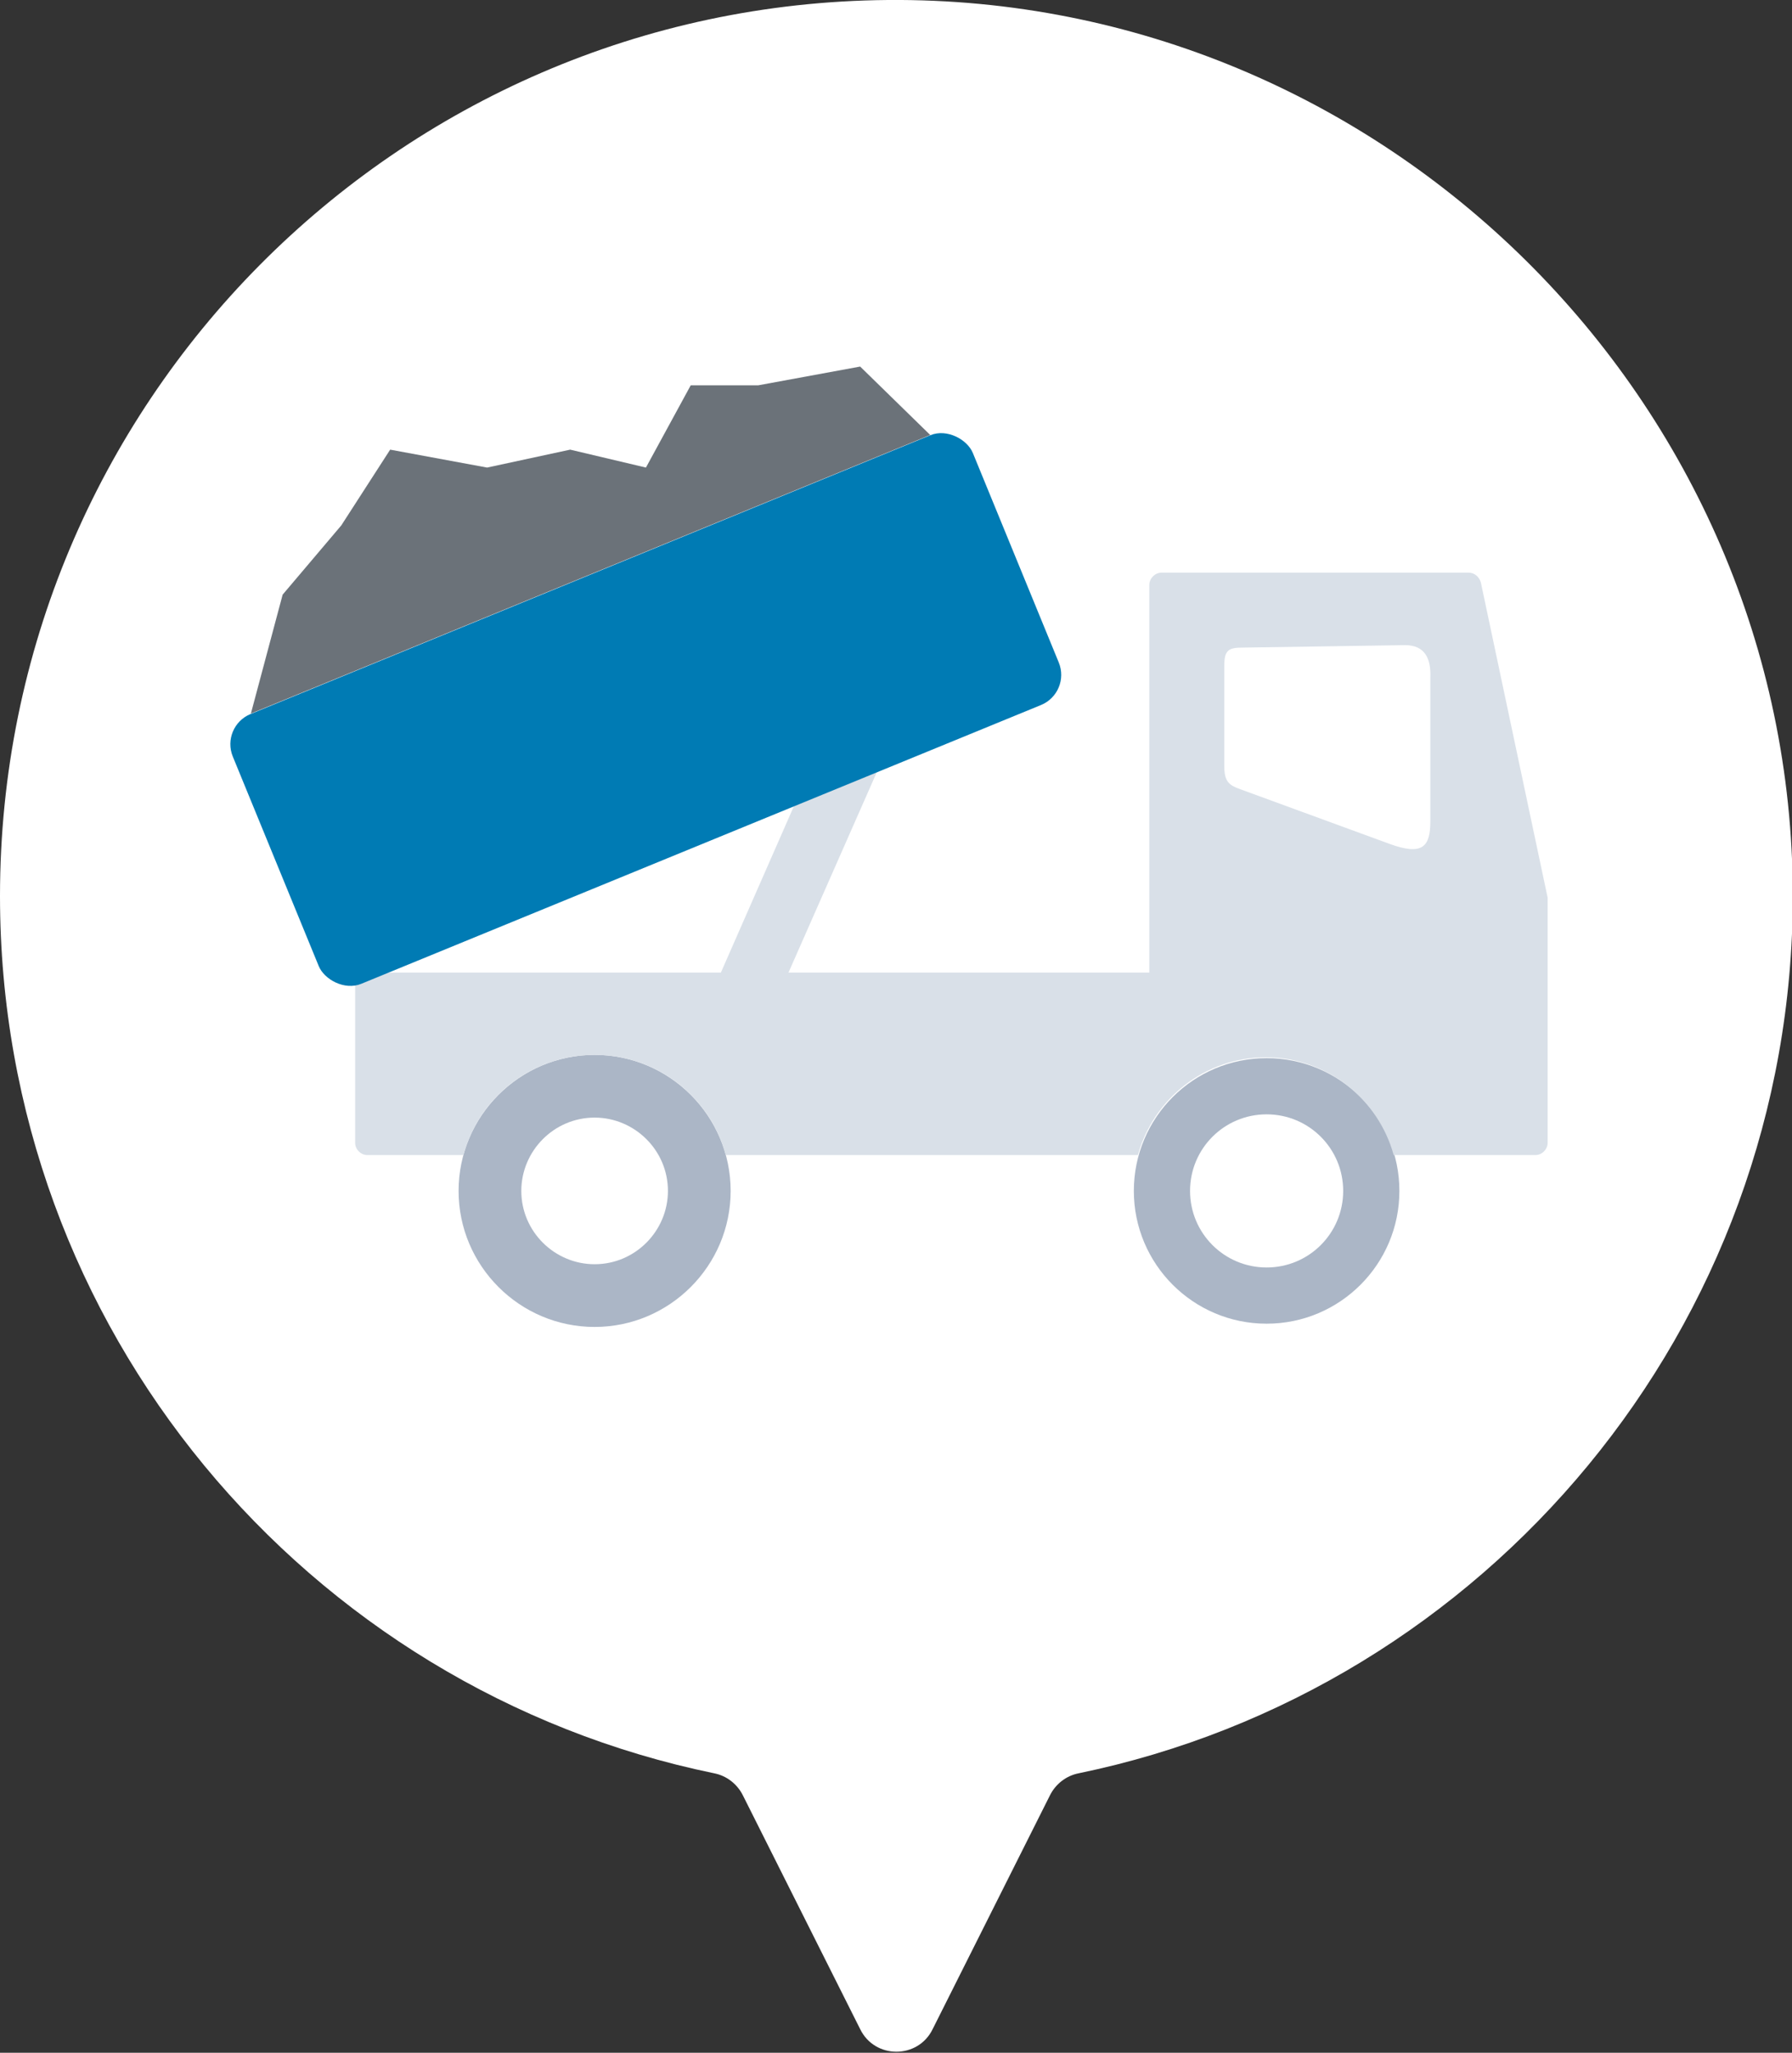
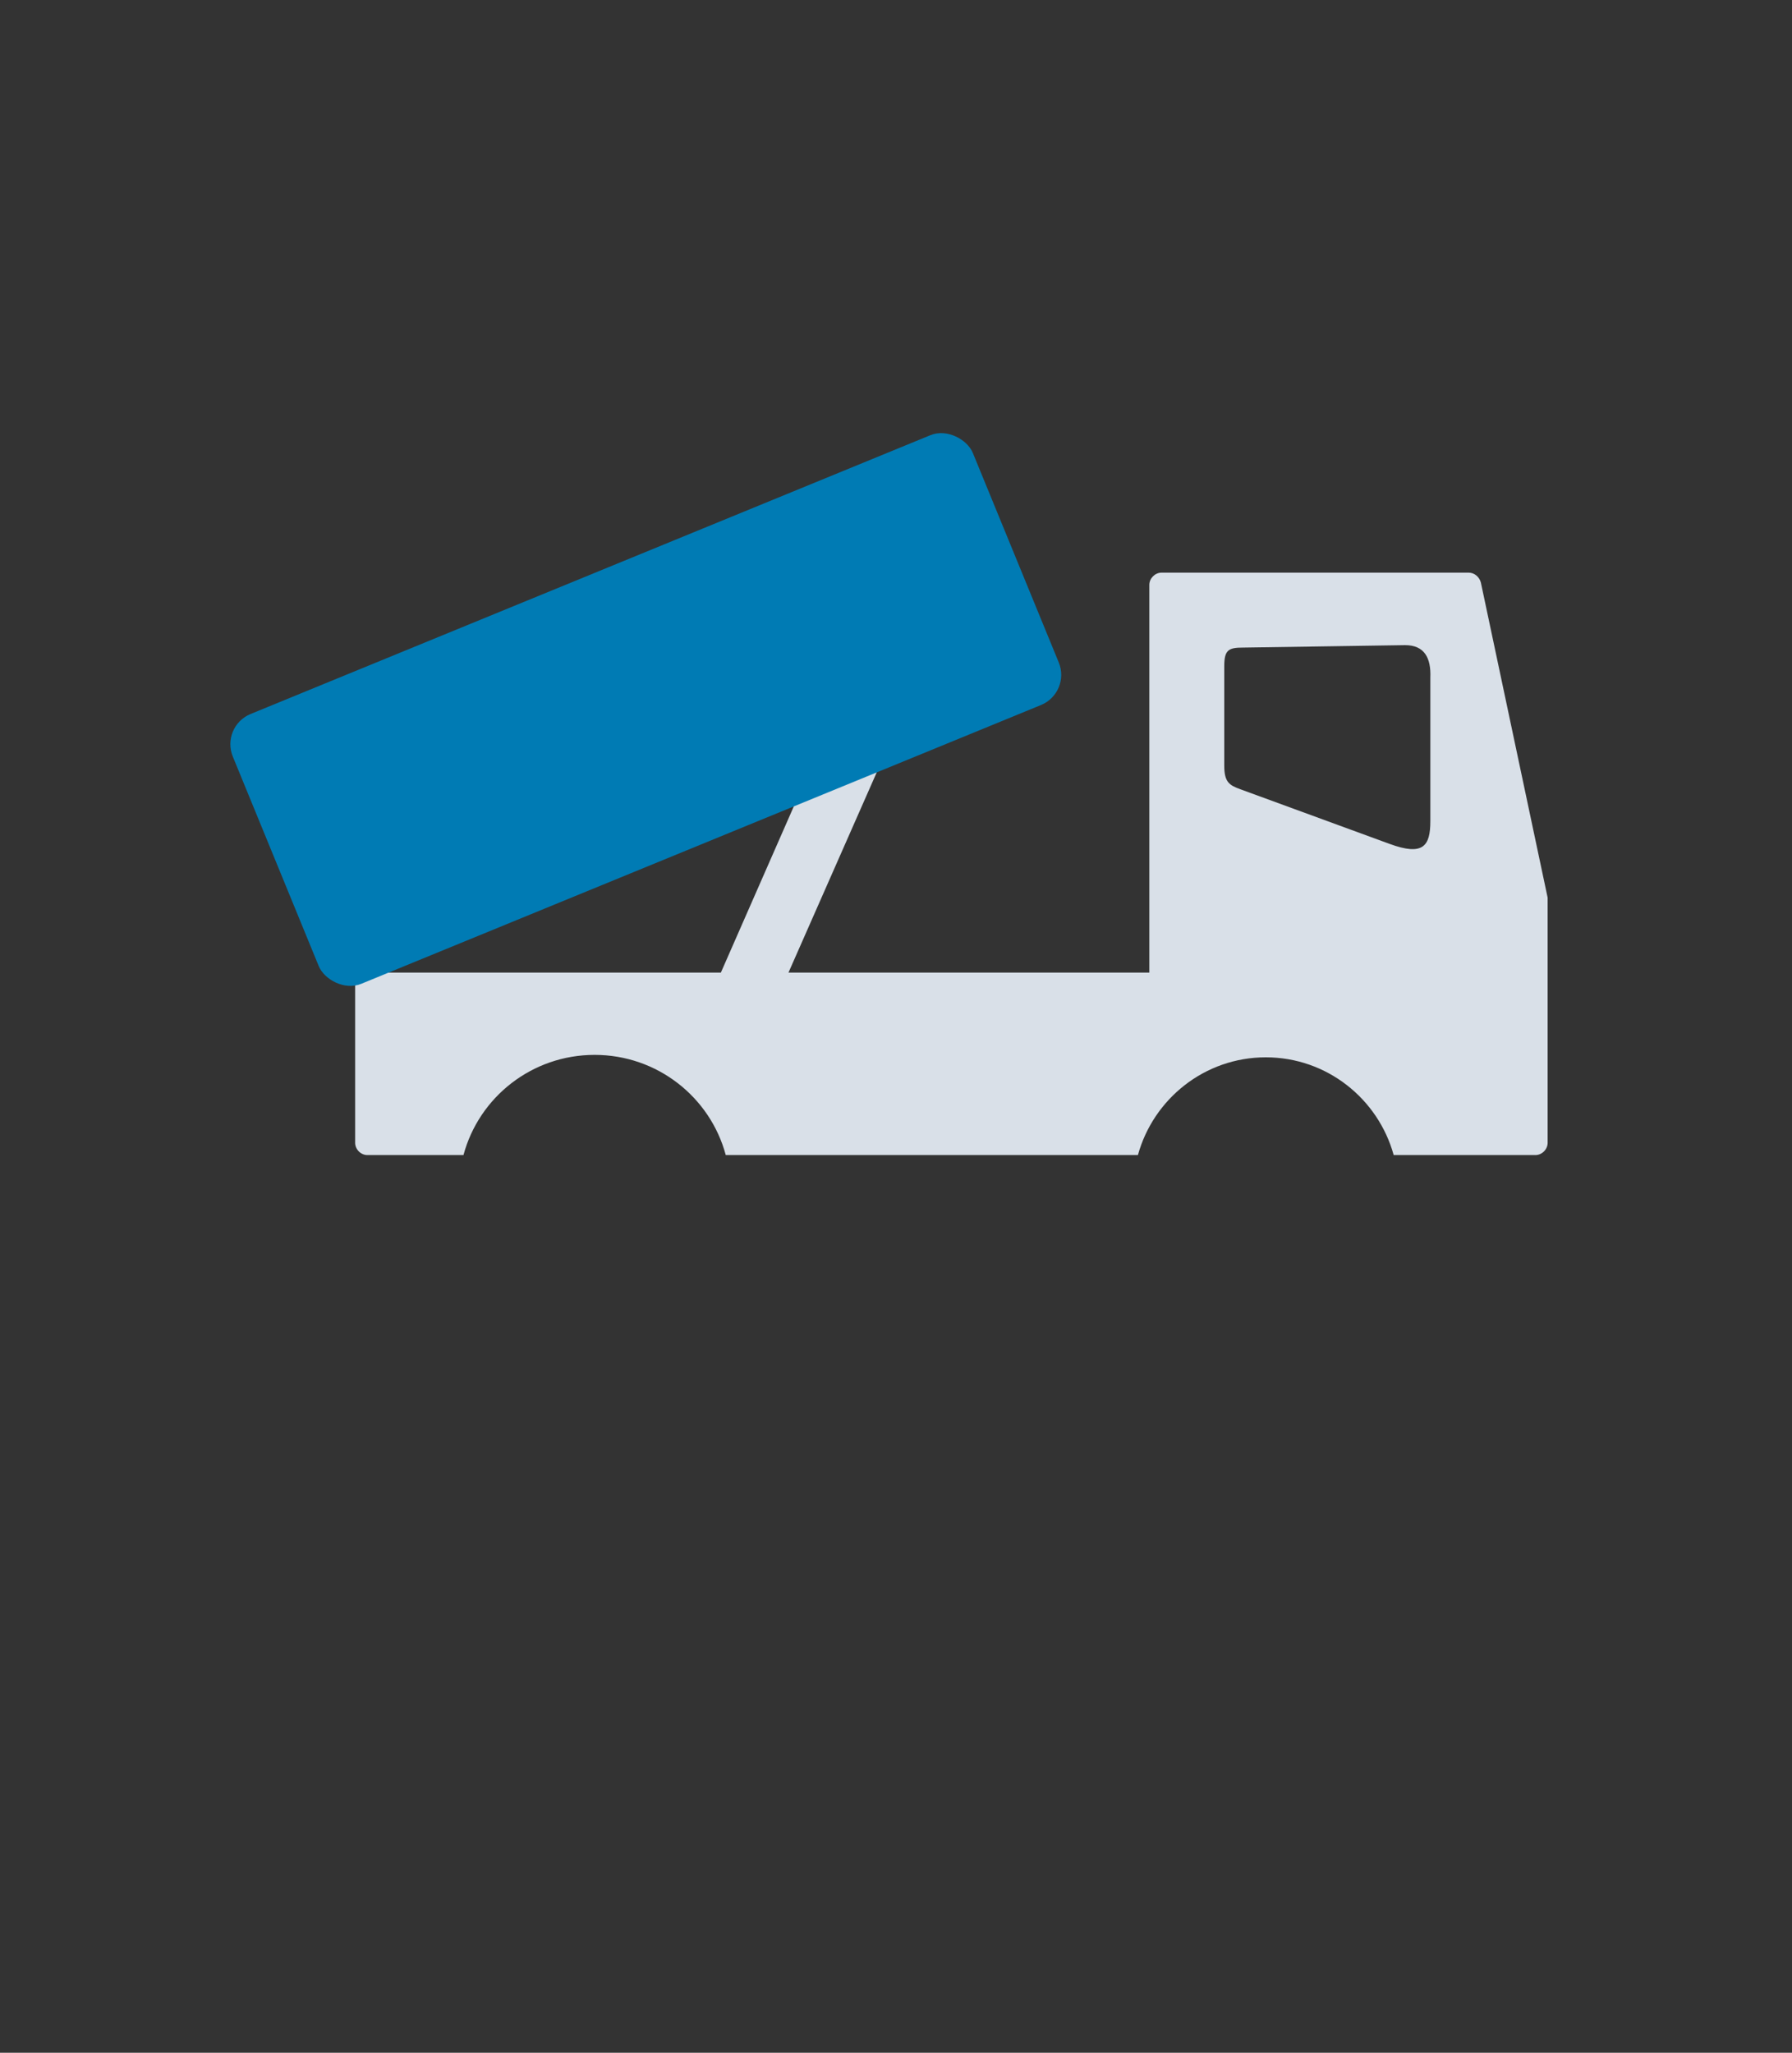
<svg xmlns="http://www.w3.org/2000/svg" id="_レイヤー_1" data-name="レイヤー_1" width="220" height="252" version="1.1" viewBox="0 0 220 252">
  <rect x="0" y="0" width="220" height="252" fill="#333333" stroke="none" />
  <defs>
    <style>
      .st0 {
        fill: #fff;
      }

      .st1 {
        fill: #d9e0e8;
      }

      .st2 {
        fill: #007bb4;
      }

      .st3 {
        fill: #6b7279;
      }

      .st4 {
        fill: #abb6c6;
      }
    </style>
  </defs>
-   <path class="st0" d="M91.2,220.4l14.4,28.7c1.8,3.7,7.1,3.7,8.9,0l14.4-28.7c.7-1.4,2-2.4,3.5-2.7,50-10.3,87.7-54.7,87.7-107.8C220,49.1,169.8-.5,109,0,48.7.5,0,49.6,0,110c0,53.1,37.6,97.4,87.7,107.7,1.5.3,2.8,1.3,3.5,2.7Z" />
  <g>
    <g>
-       <path class="st4" d="M139.2,146.2c0-9,7.3-16.3,16.3-16.3,9,0,16.3,7.3,16.3,16.3,0,9-7.3,16.3-16.3,16.3-9,0-16.3-7.3-16.3-16.3ZM146.1,146.2c0,5.2,4.2,9.4,9.4,9.4,5.2,0,9.4-4.2,9.4-9.4,0-5.2-4.2-9.4-9.4-9.4-5.2,0-9.4,4.2-9.4,9.4Z" />
-       <path class="st4" d="M56.3,146.2c0-9.2,7.5-16.7,16.7-16.7,9.2,0,16.7,7.5,16.7,16.7,0,9.2-7.5,16.7-16.7,16.7-9.2,0-16.7-7.5-16.7-16.7ZM64,146.2c0,5,4.1,9,9,9,5,0,9-4.1,9-9,0-5-4.1-9-9-9-5,0-9,4.1-9,9Z" />
      <path class="st1" d="M43.6,120.9v19.4c0,.8.7,1.5,1.5,1.5h11.8c1.9-7.1,8.4-12.3,16.1-12.3,7.7,0,14.2,5.2,16.1,12.3h50.6c1.9-6.9,8.2-12,15.7-12,7.5,0,13.8,5.1,15.7,12h17.4c.8,0,1.5-.7,1.5-1.5v-30.1s-8.2-38.7-8.2-38.7c-.2-.7-.8-1.2-1.5-1.2h-37.7c-.8,0-1.5.7-1.5,1.5v47.6h-44.3s14.5-32.9,14.5-32.9l-7-3.1-15.8,36h-43.4c-.8,0-1.5.7-1.5,1.5ZM150.3,81.8c0-2,.5-2.3,2.3-2.3l19.9-.3c2.4,0,3.2,1.6,3.1,4v17.6c0,3.1-.9,4.3-5,2.8l-18.3-6.7c-1.4-.5-2-.9-2-2.9v-12.3Z" />
      <rect class="st2" x="30.2" y="69.1" width="98.2" height="35.8" rx="4" ry="4" transform="translate(-27.1 36.7) rotate(-22.3)" />
    </g>
-     <polygon class="st3" points="30.8 87.6 34.7 73 41.9 64.5 47.9 55.2 59.8 57.4 70 55.2 79.3 57.4 84.8 47.3 93.1 47.3 105.6 45 114.2 53.4 30.8 87.6" />
  </g>
</svg>